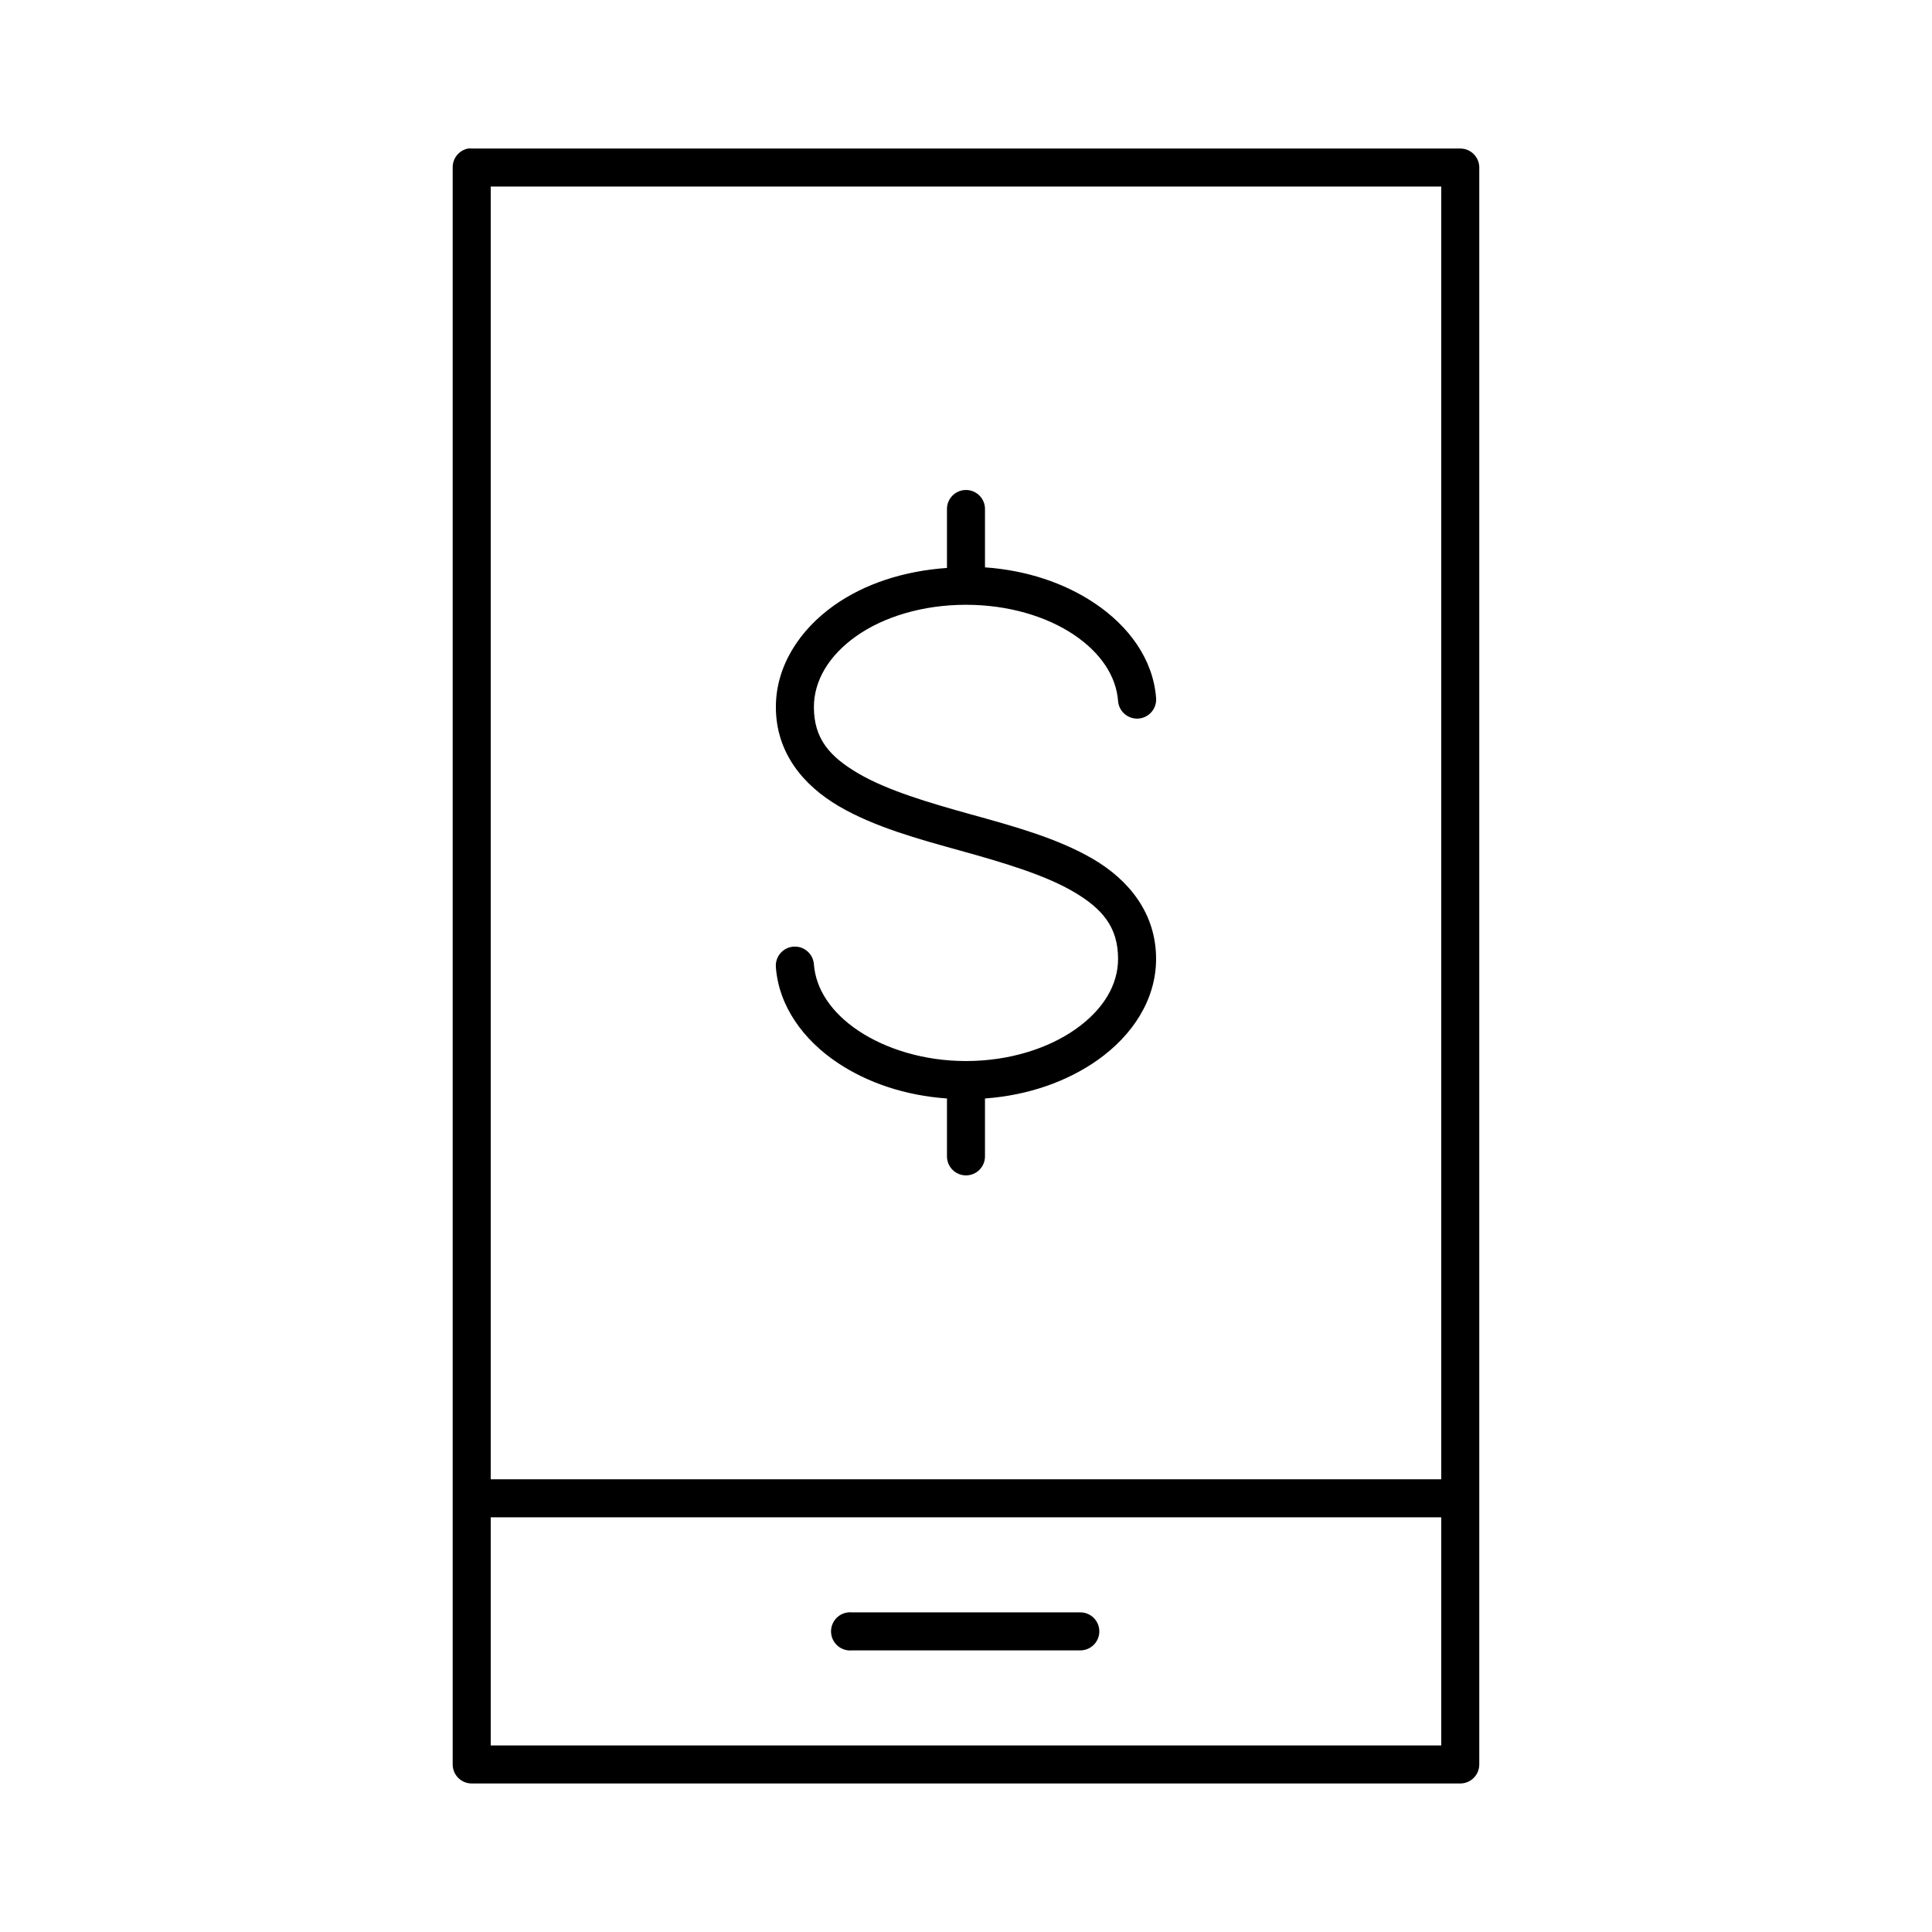
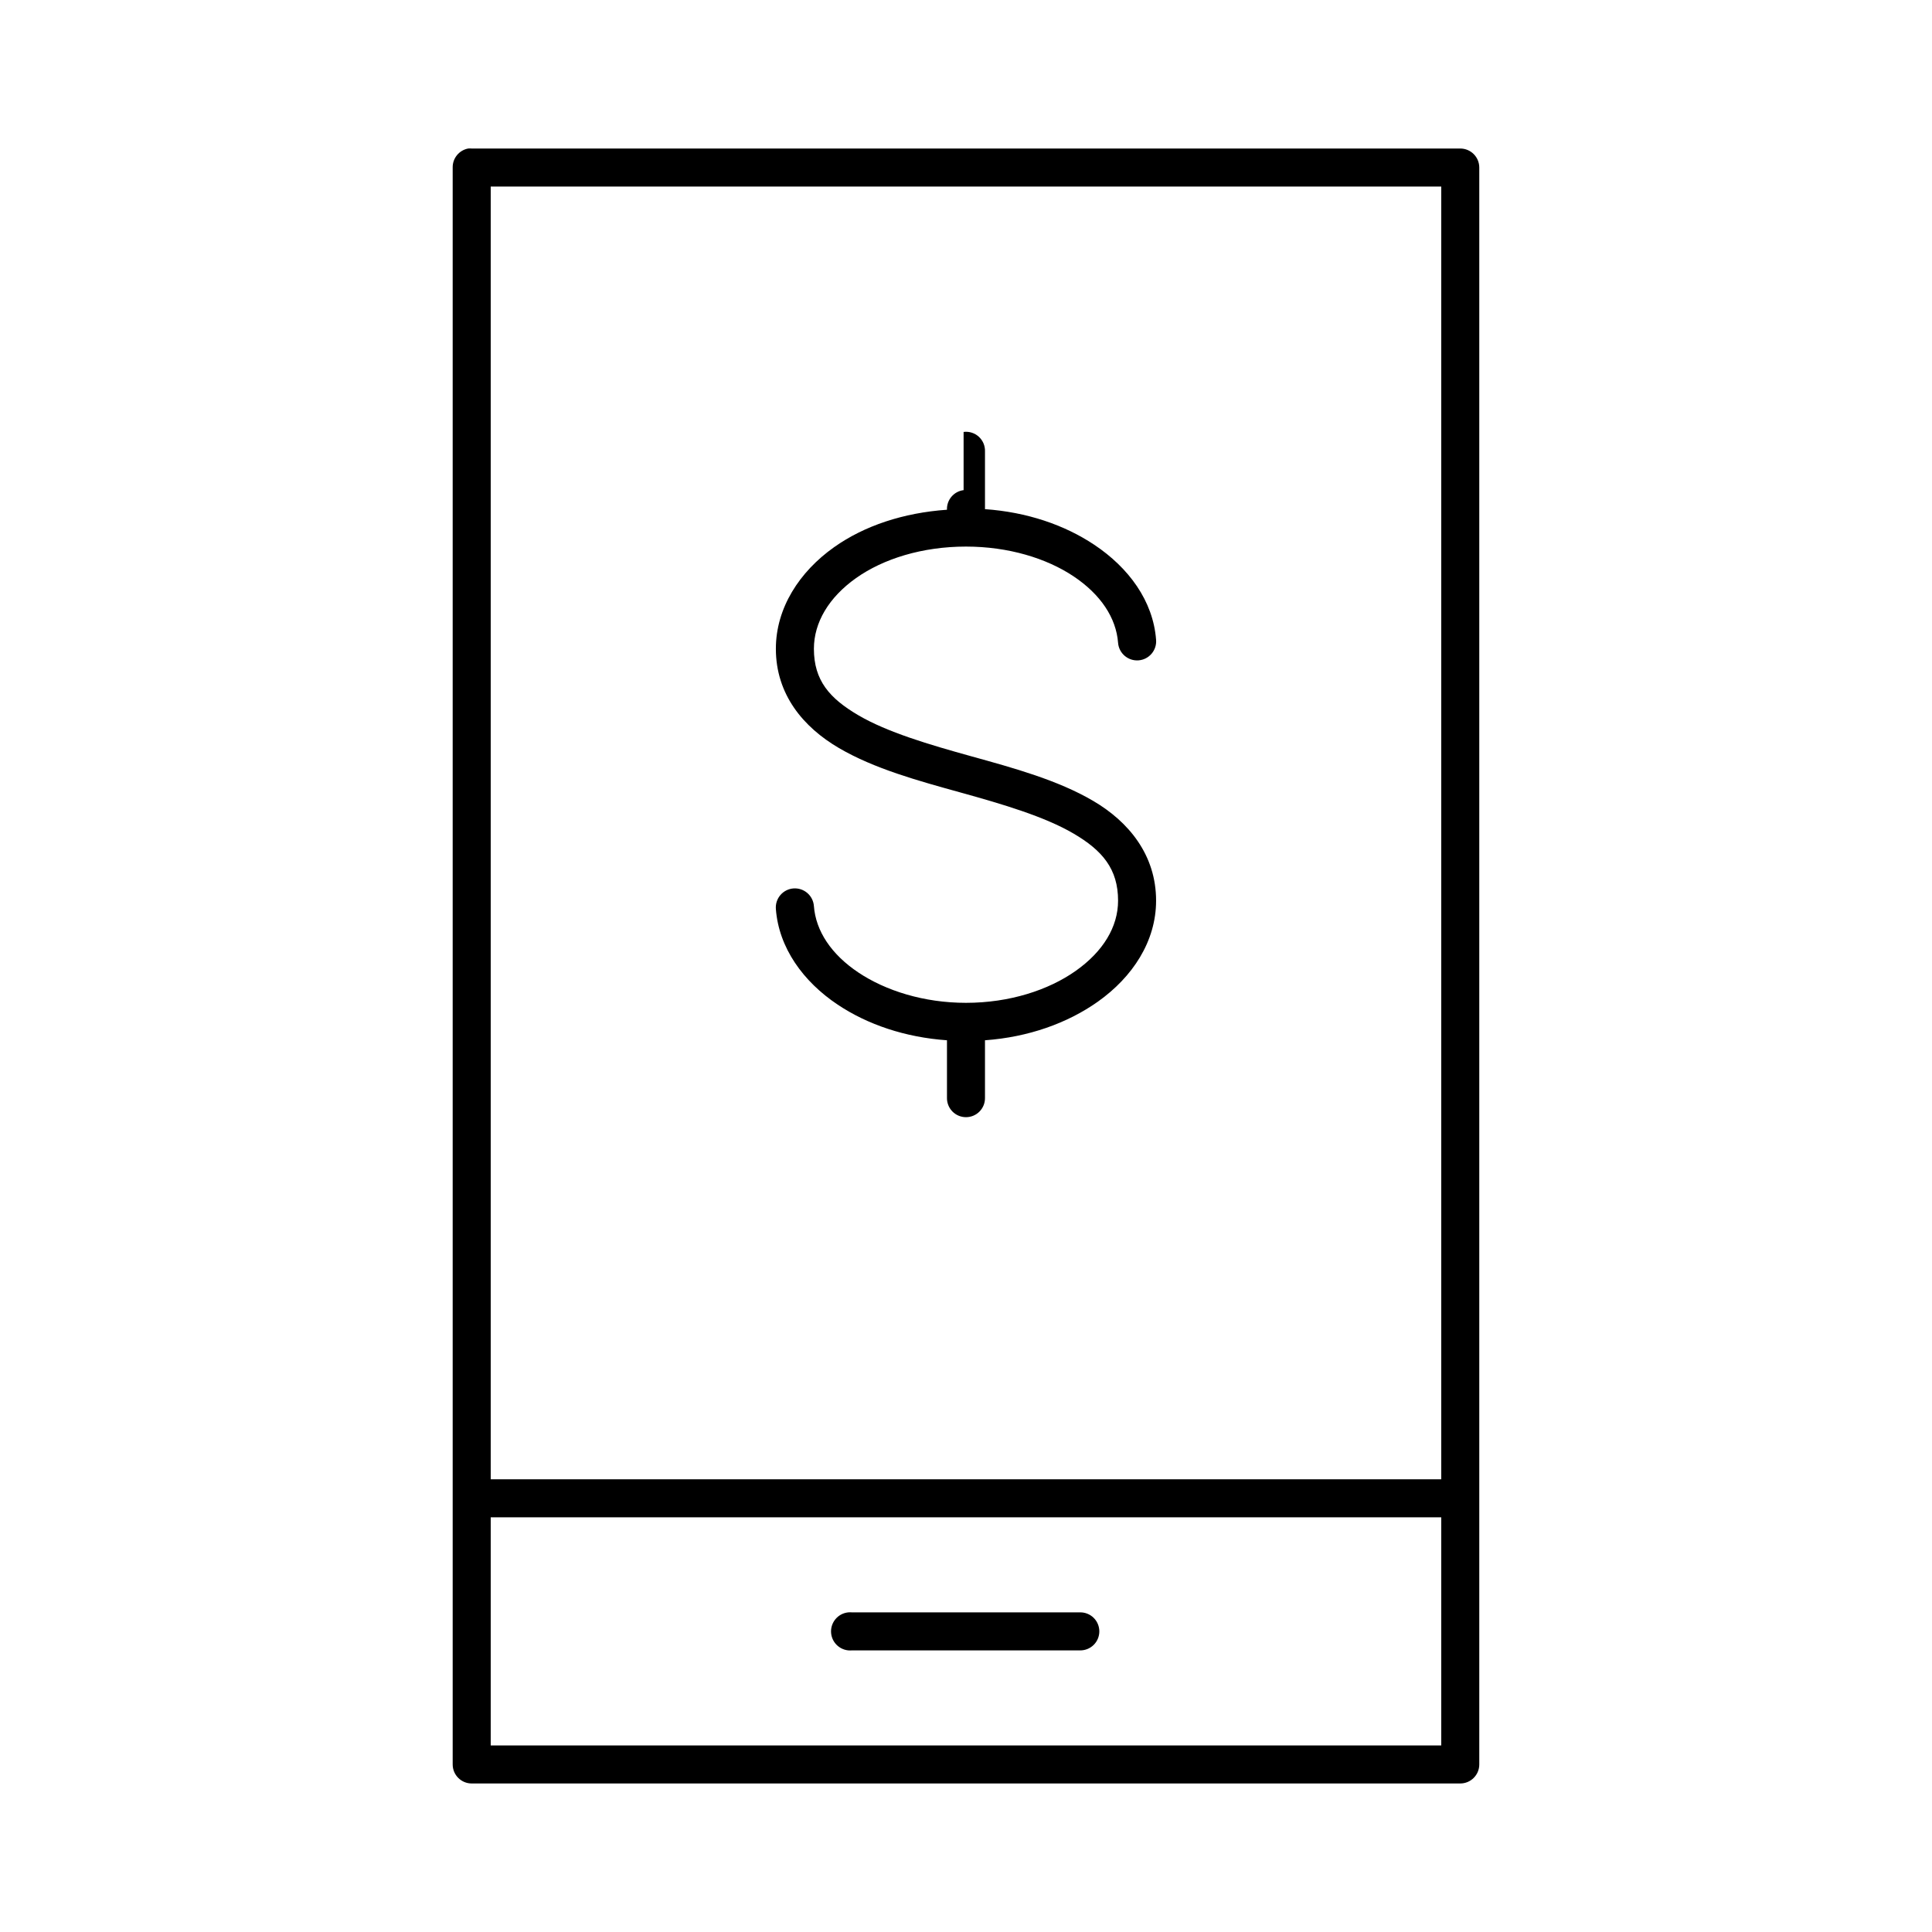
<svg xmlns="http://www.w3.org/2000/svg" fill="#000000" width="800px" height="800px" version="1.1" viewBox="144 144 512 512">
-   <path d="m268.06 183.36c-2.406 0.461-4.137 2.586-4.094 5.039v423.2c0 2.785 2.258 5.039 5.039 5.039h261.98c2.781 0 5.039-2.254 5.039-5.039v-423.2c0-2.781-2.258-5.039-5.039-5.039h-261.98c-0.312-0.027-0.629-0.027-0.945 0zm5.984 10.078h251.9v342.59h-251.9zm125.32 80.453c-2.594 0.324-4.508 2.582-4.406 5.195v15.426c-11.512 0.805-21.871 4.223-29.914 9.922-9.191 6.512-15.43 16.129-15.43 26.922 0 12.141 7.289 20.785 16.688 26.293 9.398 5.504 21.035 8.691 32.277 11.805 11.203 3.106 22.25 6.379 29.914 10.867 7.66 4.484 11.809 9.395 11.809 17.789 0 6.953-3.961 13.461-11.18 18.578s-17.57 8.5-29.125 8.5c-11.191 0-21.305-3.227-28.5-8.027-7.191-4.801-11.312-11.016-11.805-17.633-0.102-1.34-0.734-2.582-1.754-3.457-1.02-0.871-2.344-1.305-3.68-1.199-1.34 0.105-2.578 0.738-3.449 1.758-0.871 1.02-1.301 2.348-1.195 3.684 0.773 10.324 7.269 19.27 16.375 25.348 7.93 5.293 17.902 8.668 28.969 9.449v15.27c-0.02 1.348 0.504 2.648 1.449 3.609 0.949 0.961 2.238 1.5 3.59 1.5 1.348 0 2.641-0.539 3.586-1.5 0.949-0.961 1.469-2.262 1.449-3.609v-15.27c11.512-0.832 21.871-4.535 29.914-10.234 9.191-6.516 15.43-15.973 15.43-26.766 0-12.141-7.289-20.945-16.688-26.449-9.398-5.508-21.035-8.695-32.277-11.809-11.203-3.106-22.25-6.375-29.914-10.863-7.66-4.488-11.805-9.238-11.805-17.633 0-6.953 3.957-13.621 11.176-18.738 7.219-5.113 17.57-8.344 29.129-8.344 11.191 0 21.301 3.074 28.496 7.875 7.191 4.801 11.312 11.016 11.809 17.633 0.215 2.781 2.648 4.859 5.43 4.644 2.781-0.219 4.863-2.652 4.644-5.434-0.773-10.324-7.266-19.113-16.375-25.191-7.93-5.293-17.902-8.668-28.969-9.445v-15.27c0.059-1.48-0.535-2.91-1.629-3.914-1.09-1-2.566-1.469-4.039-1.281zm-125.32 272.21h251.9v60.457h-251.9zm94.777 25.191c-2.781 0.262-4.824 2.731-4.566 5.512 0.262 2.781 2.731 4.824 5.512 4.566h60.457c1.348 0.02 2.648-0.504 3.609-1.453 0.961-0.945 1.5-2.238 1.5-3.586 0-1.348-0.539-2.641-1.5-3.59-0.961-0.945-2.262-1.469-3.609-1.449h-60.457c-0.312-0.027-0.629-0.027-0.945 0z" />
+   <path d="m268.06 183.36c-2.406 0.461-4.137 2.586-4.094 5.039v423.2c0 2.785 2.258 5.039 5.039 5.039h261.98c2.781 0 5.039-2.254 5.039-5.039v-423.2c0-2.781-2.258-5.039-5.039-5.039h-261.98c-0.312-0.027-0.629-0.027-0.945 0zm5.984 10.078h251.9v342.59h-251.9zm125.32 80.453c-2.594 0.324-4.508 2.582-4.406 5.195c-11.512 0.805-21.871 4.223-29.914 9.922-9.191 6.512-15.43 16.129-15.43 26.922 0 12.141 7.289 20.785 16.688 26.293 9.398 5.504 21.035 8.691 32.277 11.805 11.203 3.106 22.25 6.379 29.914 10.867 7.66 4.484 11.809 9.395 11.809 17.789 0 6.953-3.961 13.461-11.18 18.578s-17.57 8.5-29.125 8.5c-11.191 0-21.305-3.227-28.5-8.027-7.191-4.801-11.312-11.016-11.805-17.633-0.102-1.34-0.734-2.582-1.754-3.457-1.02-0.871-2.344-1.305-3.68-1.199-1.34 0.105-2.578 0.738-3.449 1.758-0.871 1.02-1.301 2.348-1.195 3.684 0.773 10.324 7.269 19.27 16.375 25.348 7.93 5.293 17.902 8.668 28.969 9.449v15.27c-0.02 1.348 0.504 2.648 1.449 3.609 0.949 0.961 2.238 1.5 3.59 1.5 1.348 0 2.641-0.539 3.586-1.5 0.949-0.961 1.469-2.262 1.449-3.609v-15.27c11.512-0.832 21.871-4.535 29.914-10.234 9.191-6.516 15.43-15.973 15.43-26.766 0-12.141-7.289-20.945-16.688-26.449-9.398-5.508-21.035-8.695-32.277-11.809-11.203-3.106-22.25-6.375-29.914-10.863-7.66-4.488-11.805-9.238-11.805-17.633 0-6.953 3.957-13.621 11.176-18.738 7.219-5.113 17.57-8.344 29.129-8.344 11.191 0 21.301 3.074 28.496 7.875 7.191 4.801 11.312 11.016 11.809 17.633 0.215 2.781 2.648 4.859 5.43 4.644 2.781-0.219 4.863-2.652 4.644-5.434-0.773-10.324-7.266-19.113-16.375-25.191-7.93-5.293-17.902-8.668-28.969-9.445v-15.27c0.059-1.48-0.535-2.91-1.629-3.914-1.09-1-2.566-1.469-4.039-1.281zm-125.32 272.21h251.9v60.457h-251.9zm94.777 25.191c-2.781 0.262-4.824 2.731-4.566 5.512 0.262 2.781 2.731 4.824 5.512 4.566h60.457c1.348 0.02 2.648-0.504 3.609-1.453 0.961-0.945 1.5-2.238 1.5-3.586 0-1.348-0.539-2.641-1.5-3.59-0.961-0.945-2.262-1.469-3.609-1.449h-60.457c-0.312-0.027-0.629-0.027-0.945 0z" />
</svg>